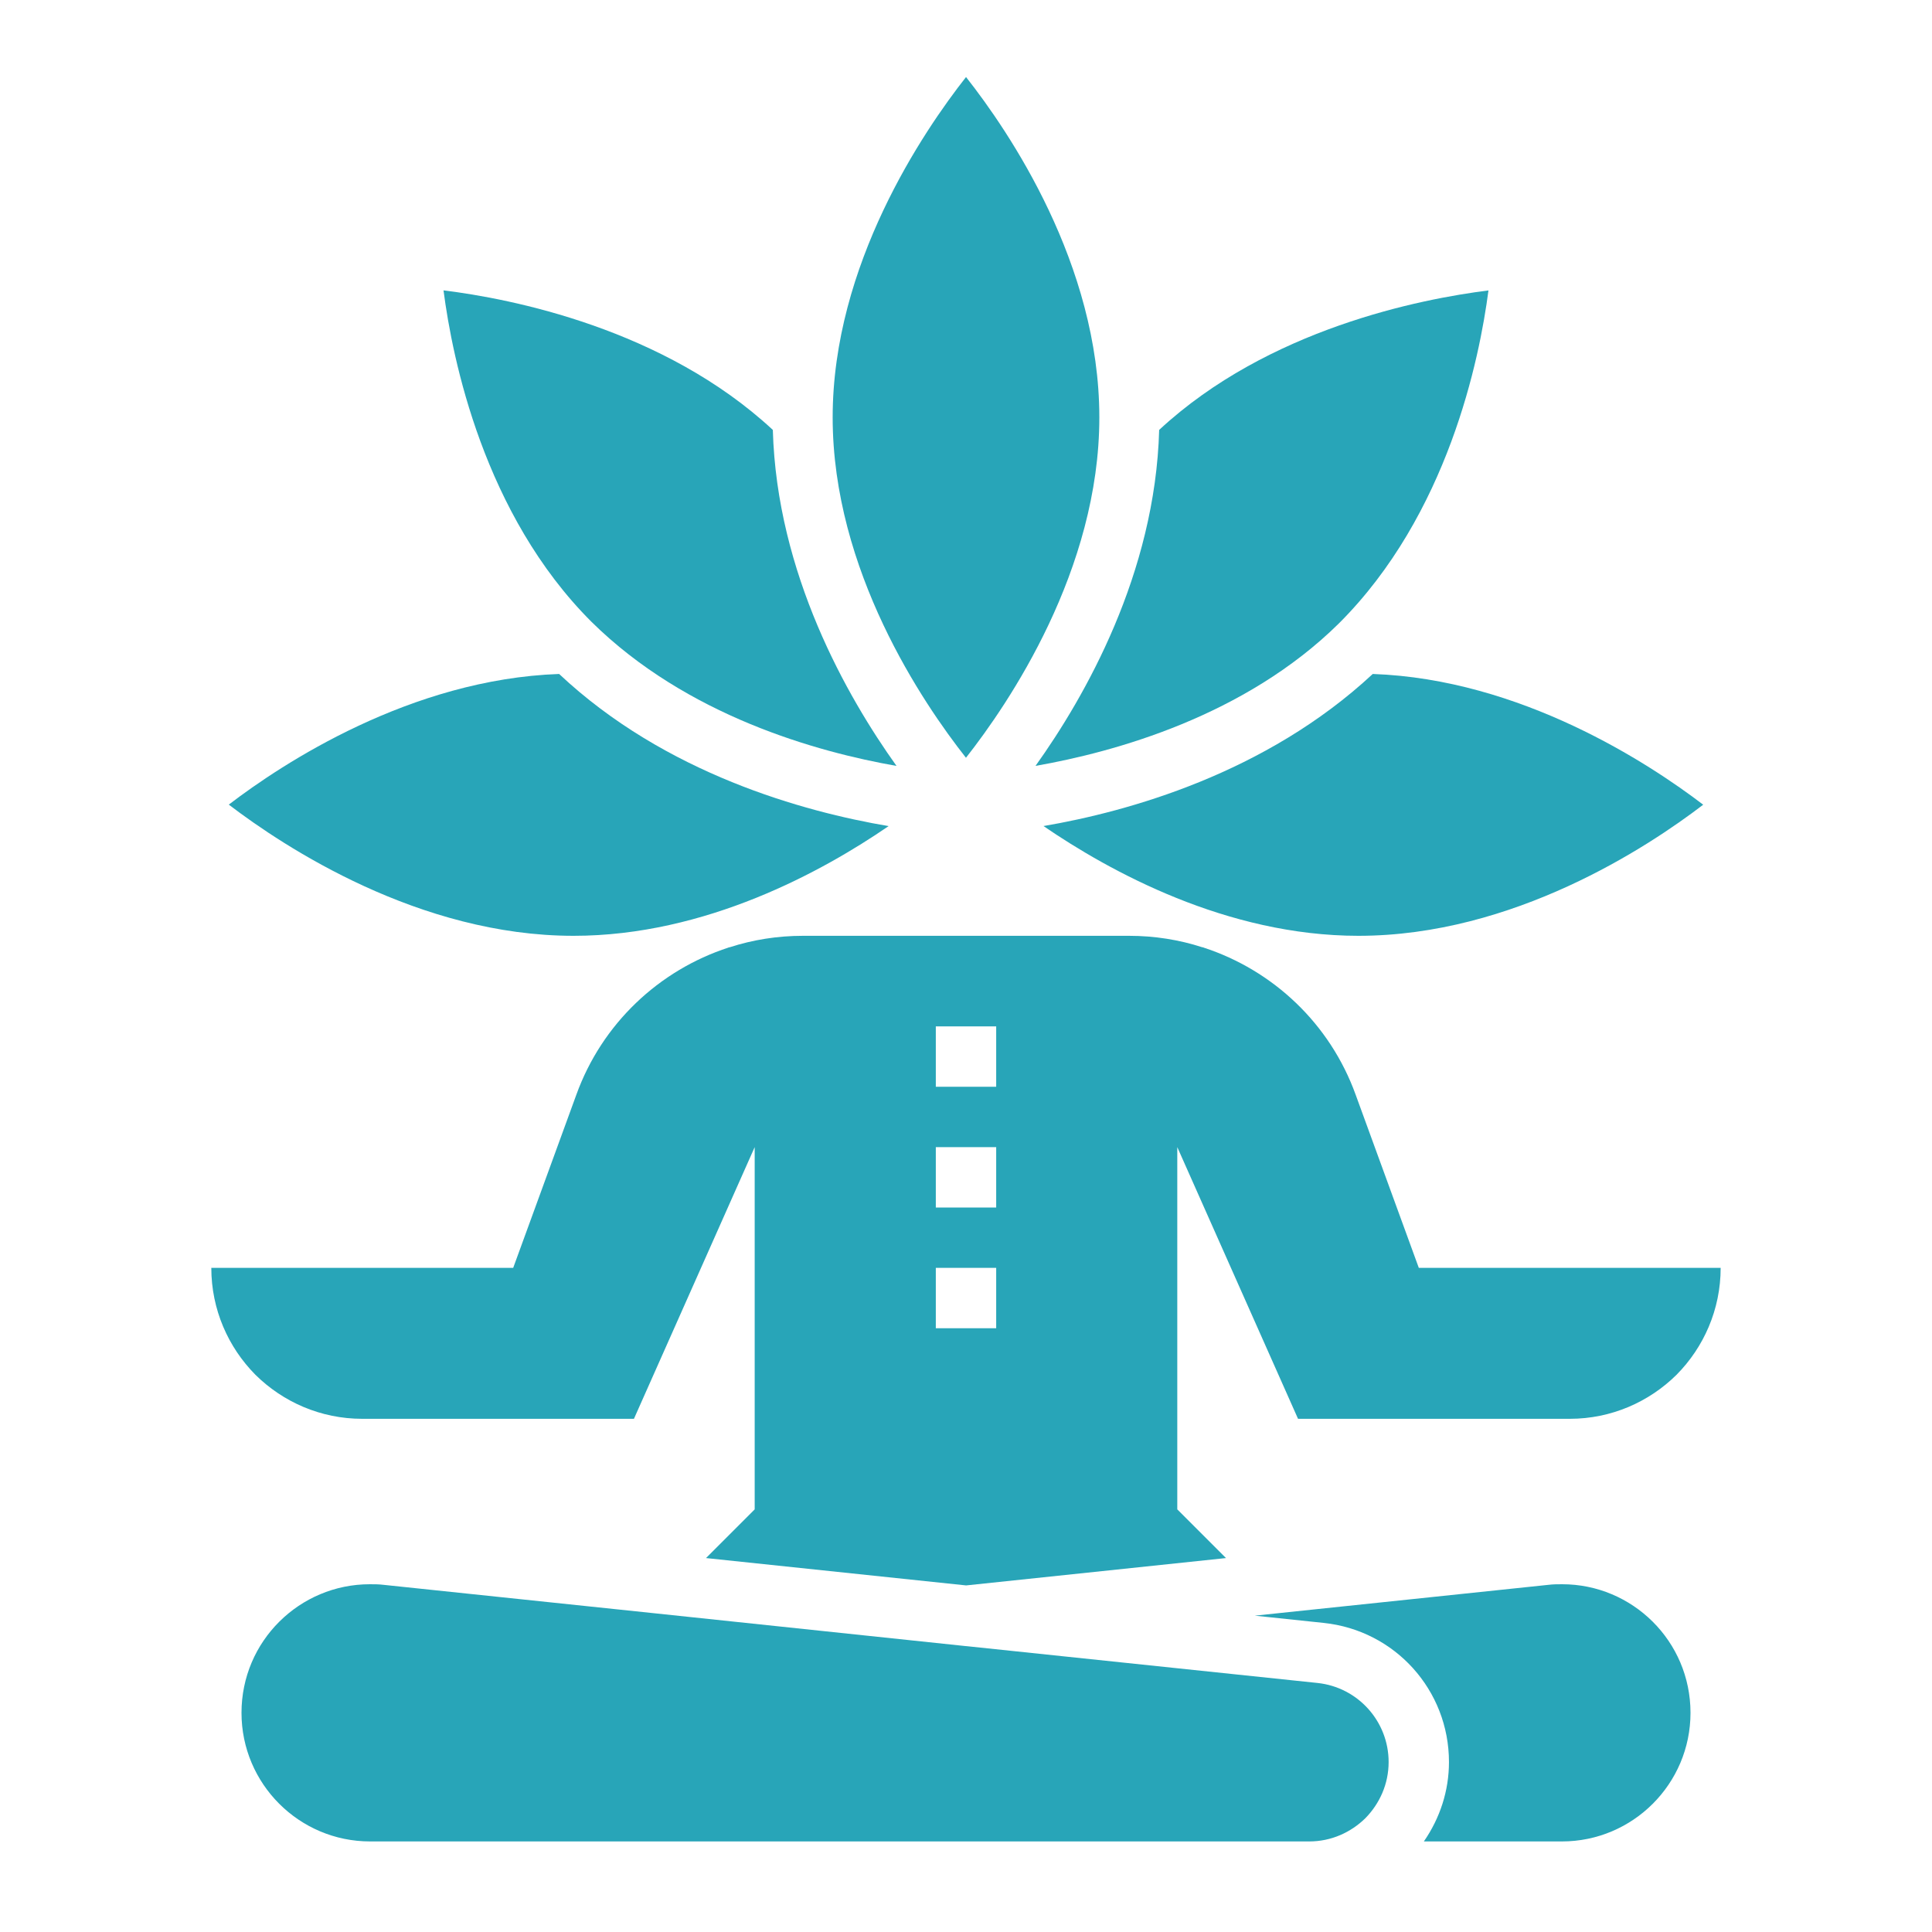
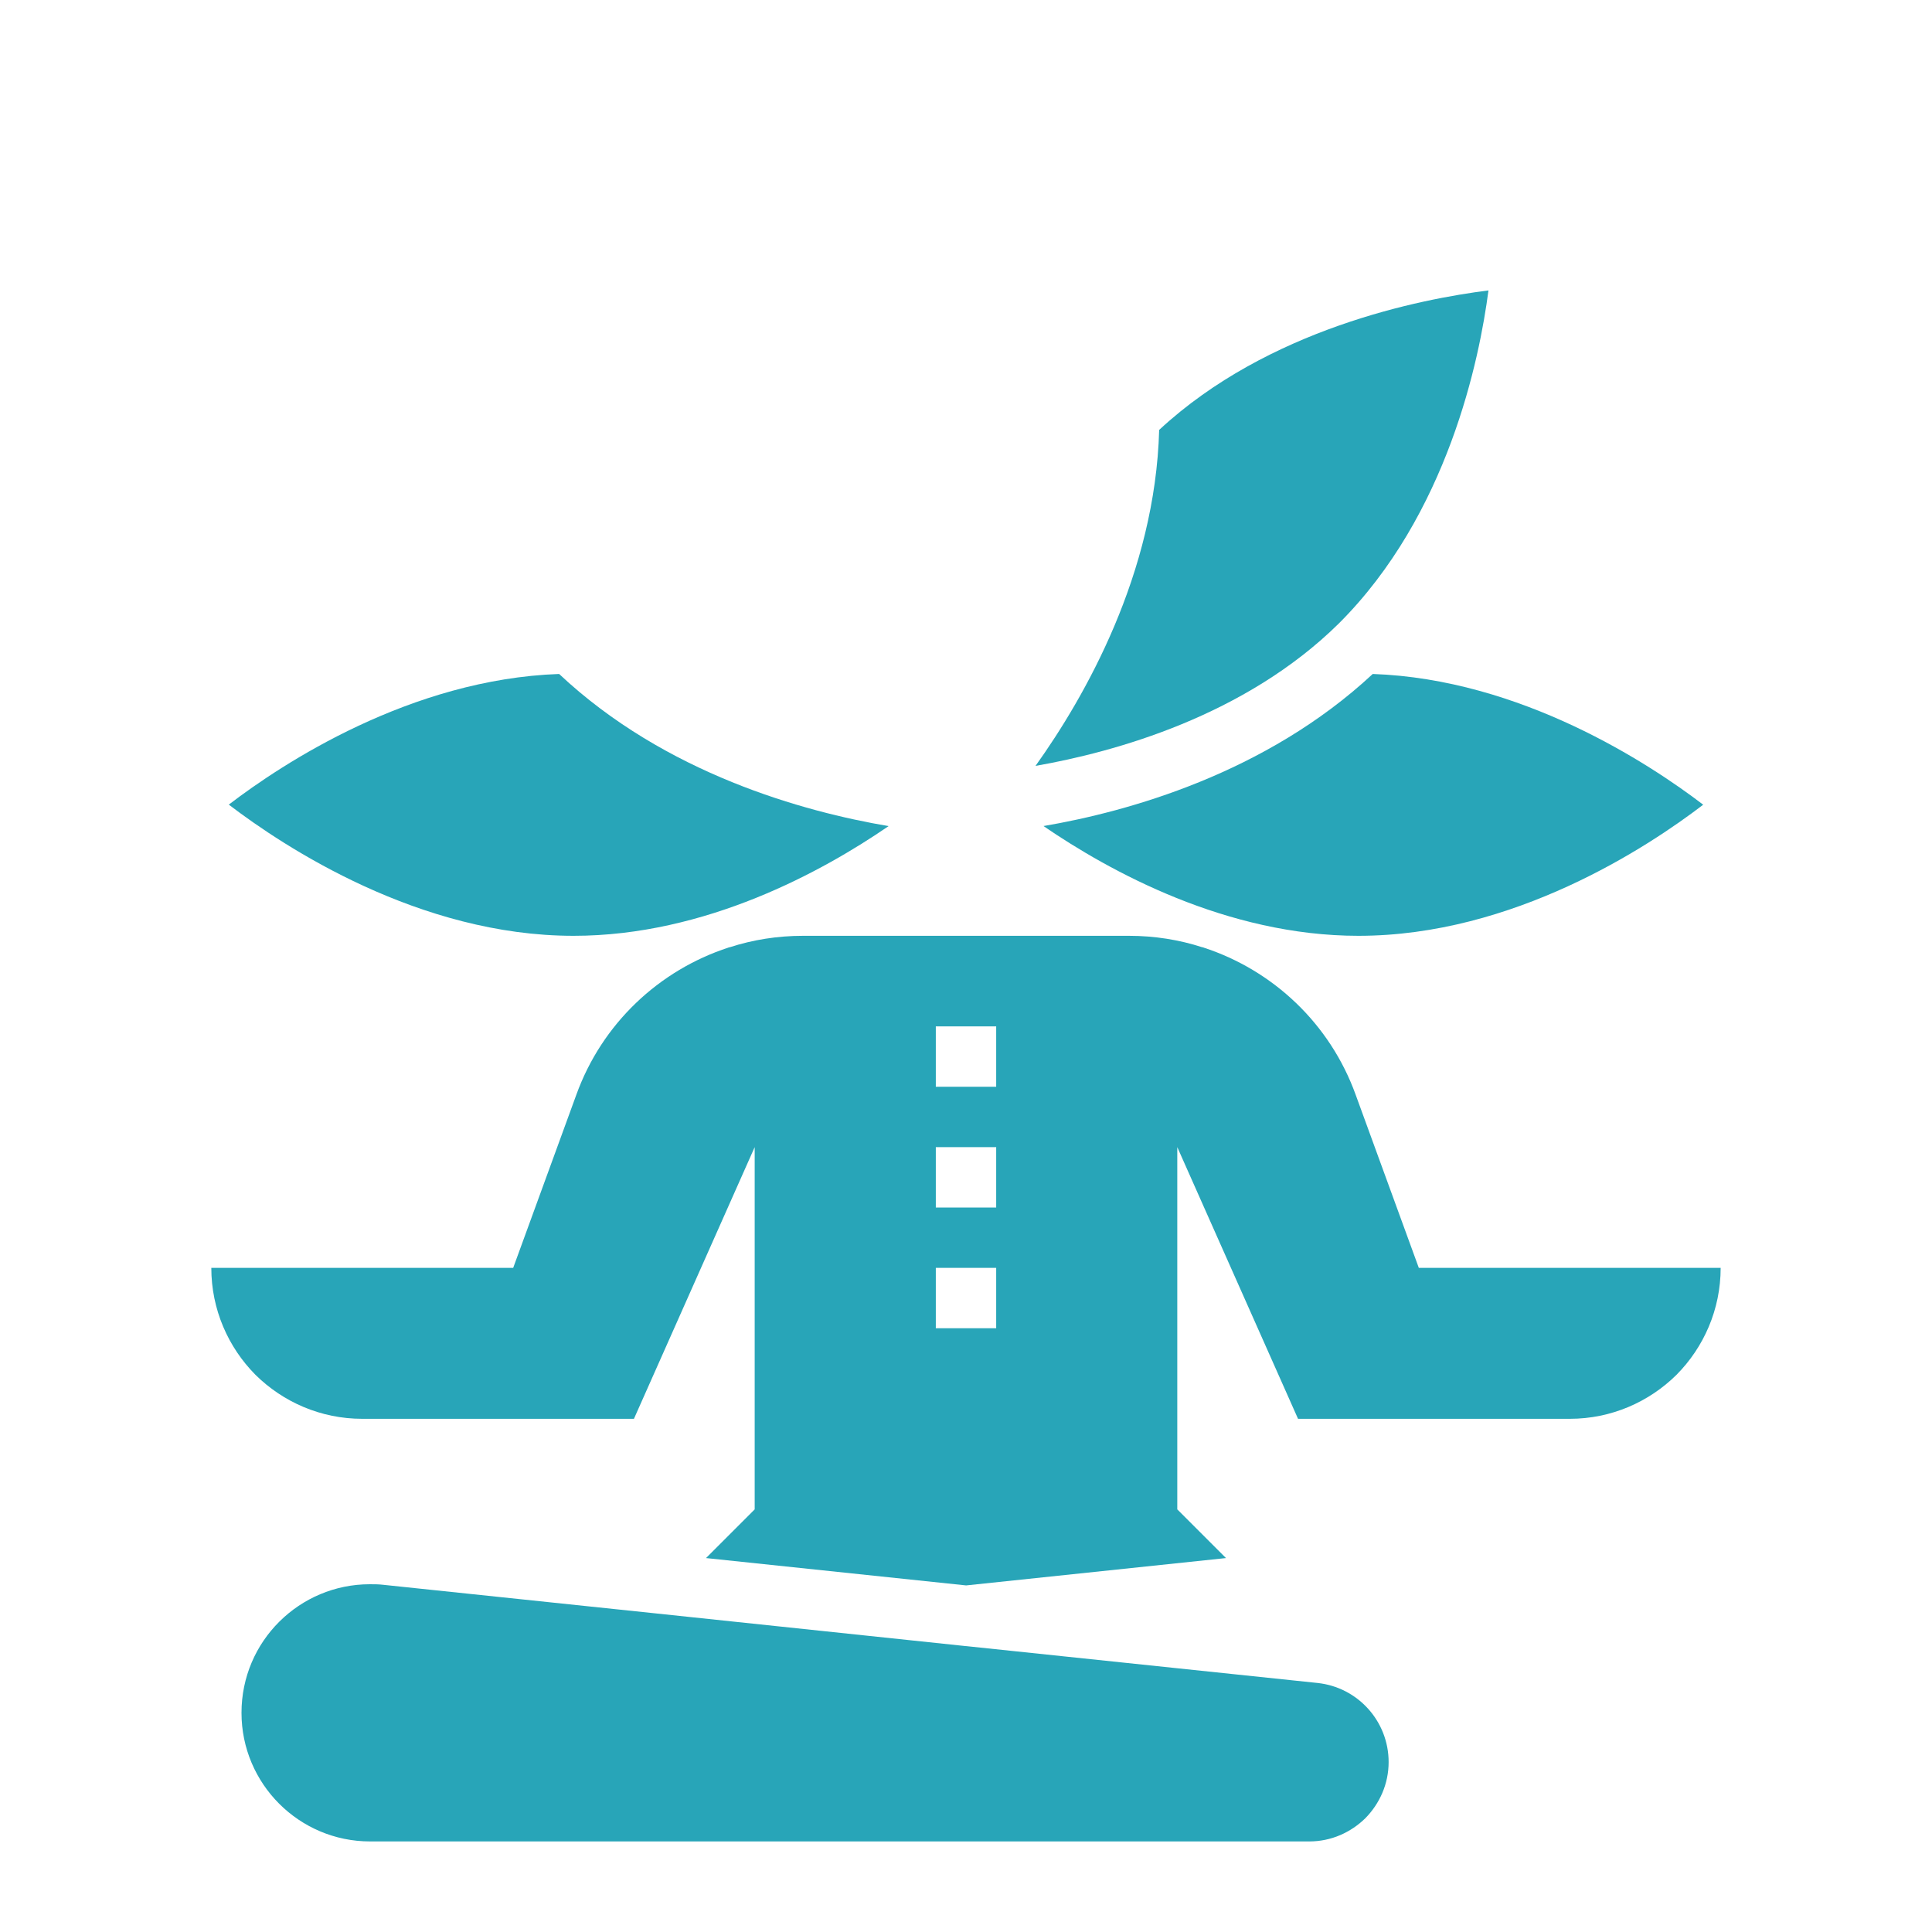
<svg xmlns="http://www.w3.org/2000/svg" width="512" height="512" x="0" y="0" viewBox="0 0 64 64" style="enable-background:new 0 0 512 512" xml:space="preserve" class="">
  <g>
    <path d="m32.01 54.53h-.01l-10.43-1.1-8.86-.93c-.16-.02-.31-.02-.46-.02-2.32 0-4.25 1.88-4.25 4.26 0 2.35 1.91 4.26 4.26 4.26h31.11c.73 0 1.38-.3 1.86-.77.47-.48.77-1.13.77-1.86 0-1.35-1.02-2.48-2.36-2.62z" fill="#28a5b8" data-original="#000000" style="" class="" />
-     <path d="m51.74 61c2.35 0 4.26-1.91 4.26-4.26 0-2.38-1.93-4.26-4.25-4.26-.15 0-.3 0-.46.02l-8.86.93-.863.091 2.281.24c2.366.248 4.151 2.229 4.151 4.609 0 .949-.296 1.856-.832 2.63z" fill="#28a5b8" data-original="#000000" style="" class="" />
-     <path d="m14.692 9.619c.293 2.266 1.332 7.419 4.905 10.983 3.155 3.113 7.479 4.311 10.101 4.77-1.638-2.291-3.965-6.371-4.097-11.131-3.621-3.36-8.671-4.346-10.909-4.622z" fill="#28a5b8" data-original="#000000" style="" class="" />
    <path d="m45 31c5.129 0 9.579-2.934 11.421-4.343-1.789-1.365-6.036-4.158-10.947-4.331-3.544 3.298-8.117 4.562-10.907 5.038 2.194 1.503 6.07 3.636 10.433 3.636z" fill="#28a5b8" data-original="#000000" style="" class="" />
    <path d="m19 31c4.376 0 8.247-2.132 10.436-3.634-2.802-.474-7.399-1.736-10.914-5.04-4.922.174-9.158 2.963-10.943 4.328 1.846 1.409 6.307 4.346 11.421 4.346z" fill="#28a5b8" data-original="#000000" style="" class="" />
-     <path d="m27.583 13.827c0 5.071 2.996 9.474 4.416 11.275 1.419-1.805 4.418-6.219 4.418-11.275 0-5.071-2.996-9.474-4.416-11.275-1.419 1.805-4.418 6.219-4.418 11.275z" fill="#28a5b8" data-original="#000000" style="" class="" />
    <path d="m34.303 25.371c2.622-.459 6.938-1.649 10.049-4.719 3.611-3.602 4.66-8.762 4.955-11.031-2.242.28-7.298 1.271-10.908 4.62-.131 4.76-2.457 8.838-4.096 11.13z" fill="#28a5b8" data-original="#000000" style="" class="" />
    <path d="m47 42-2.09-5.73c-.85-2.36-2.74-4.13-5.04-4.88-.01-.01-.03-.01-.04-.01-.77-.25-1.59-.38-2.43-.38h-10.8c-.84 0-1.66.13-2.43.38-.01 0-.03 0-.04.01-2.3.75-4.19 2.52-5.04 4.88l-2.09 5.73h-10c0 1.38.56 2.63 1.46 3.54.91.9 2.16 1.46 3.54 1.46h9l4-9v12l-1.613 1.613 8.617.906 8.608-.906-1.613-1.613v-12l4 9h9c1.38 0 2.63-.56 3.54-1.46.9-.91 1.46-2.16 1.46-3.54zm-14 2h-2v-2h2zm0-4h-2v-2h2zm0-4h-2v-2h2z" fill="#28a5b8" data-original="#000000" style="" class="" />
  </g>
</svg>